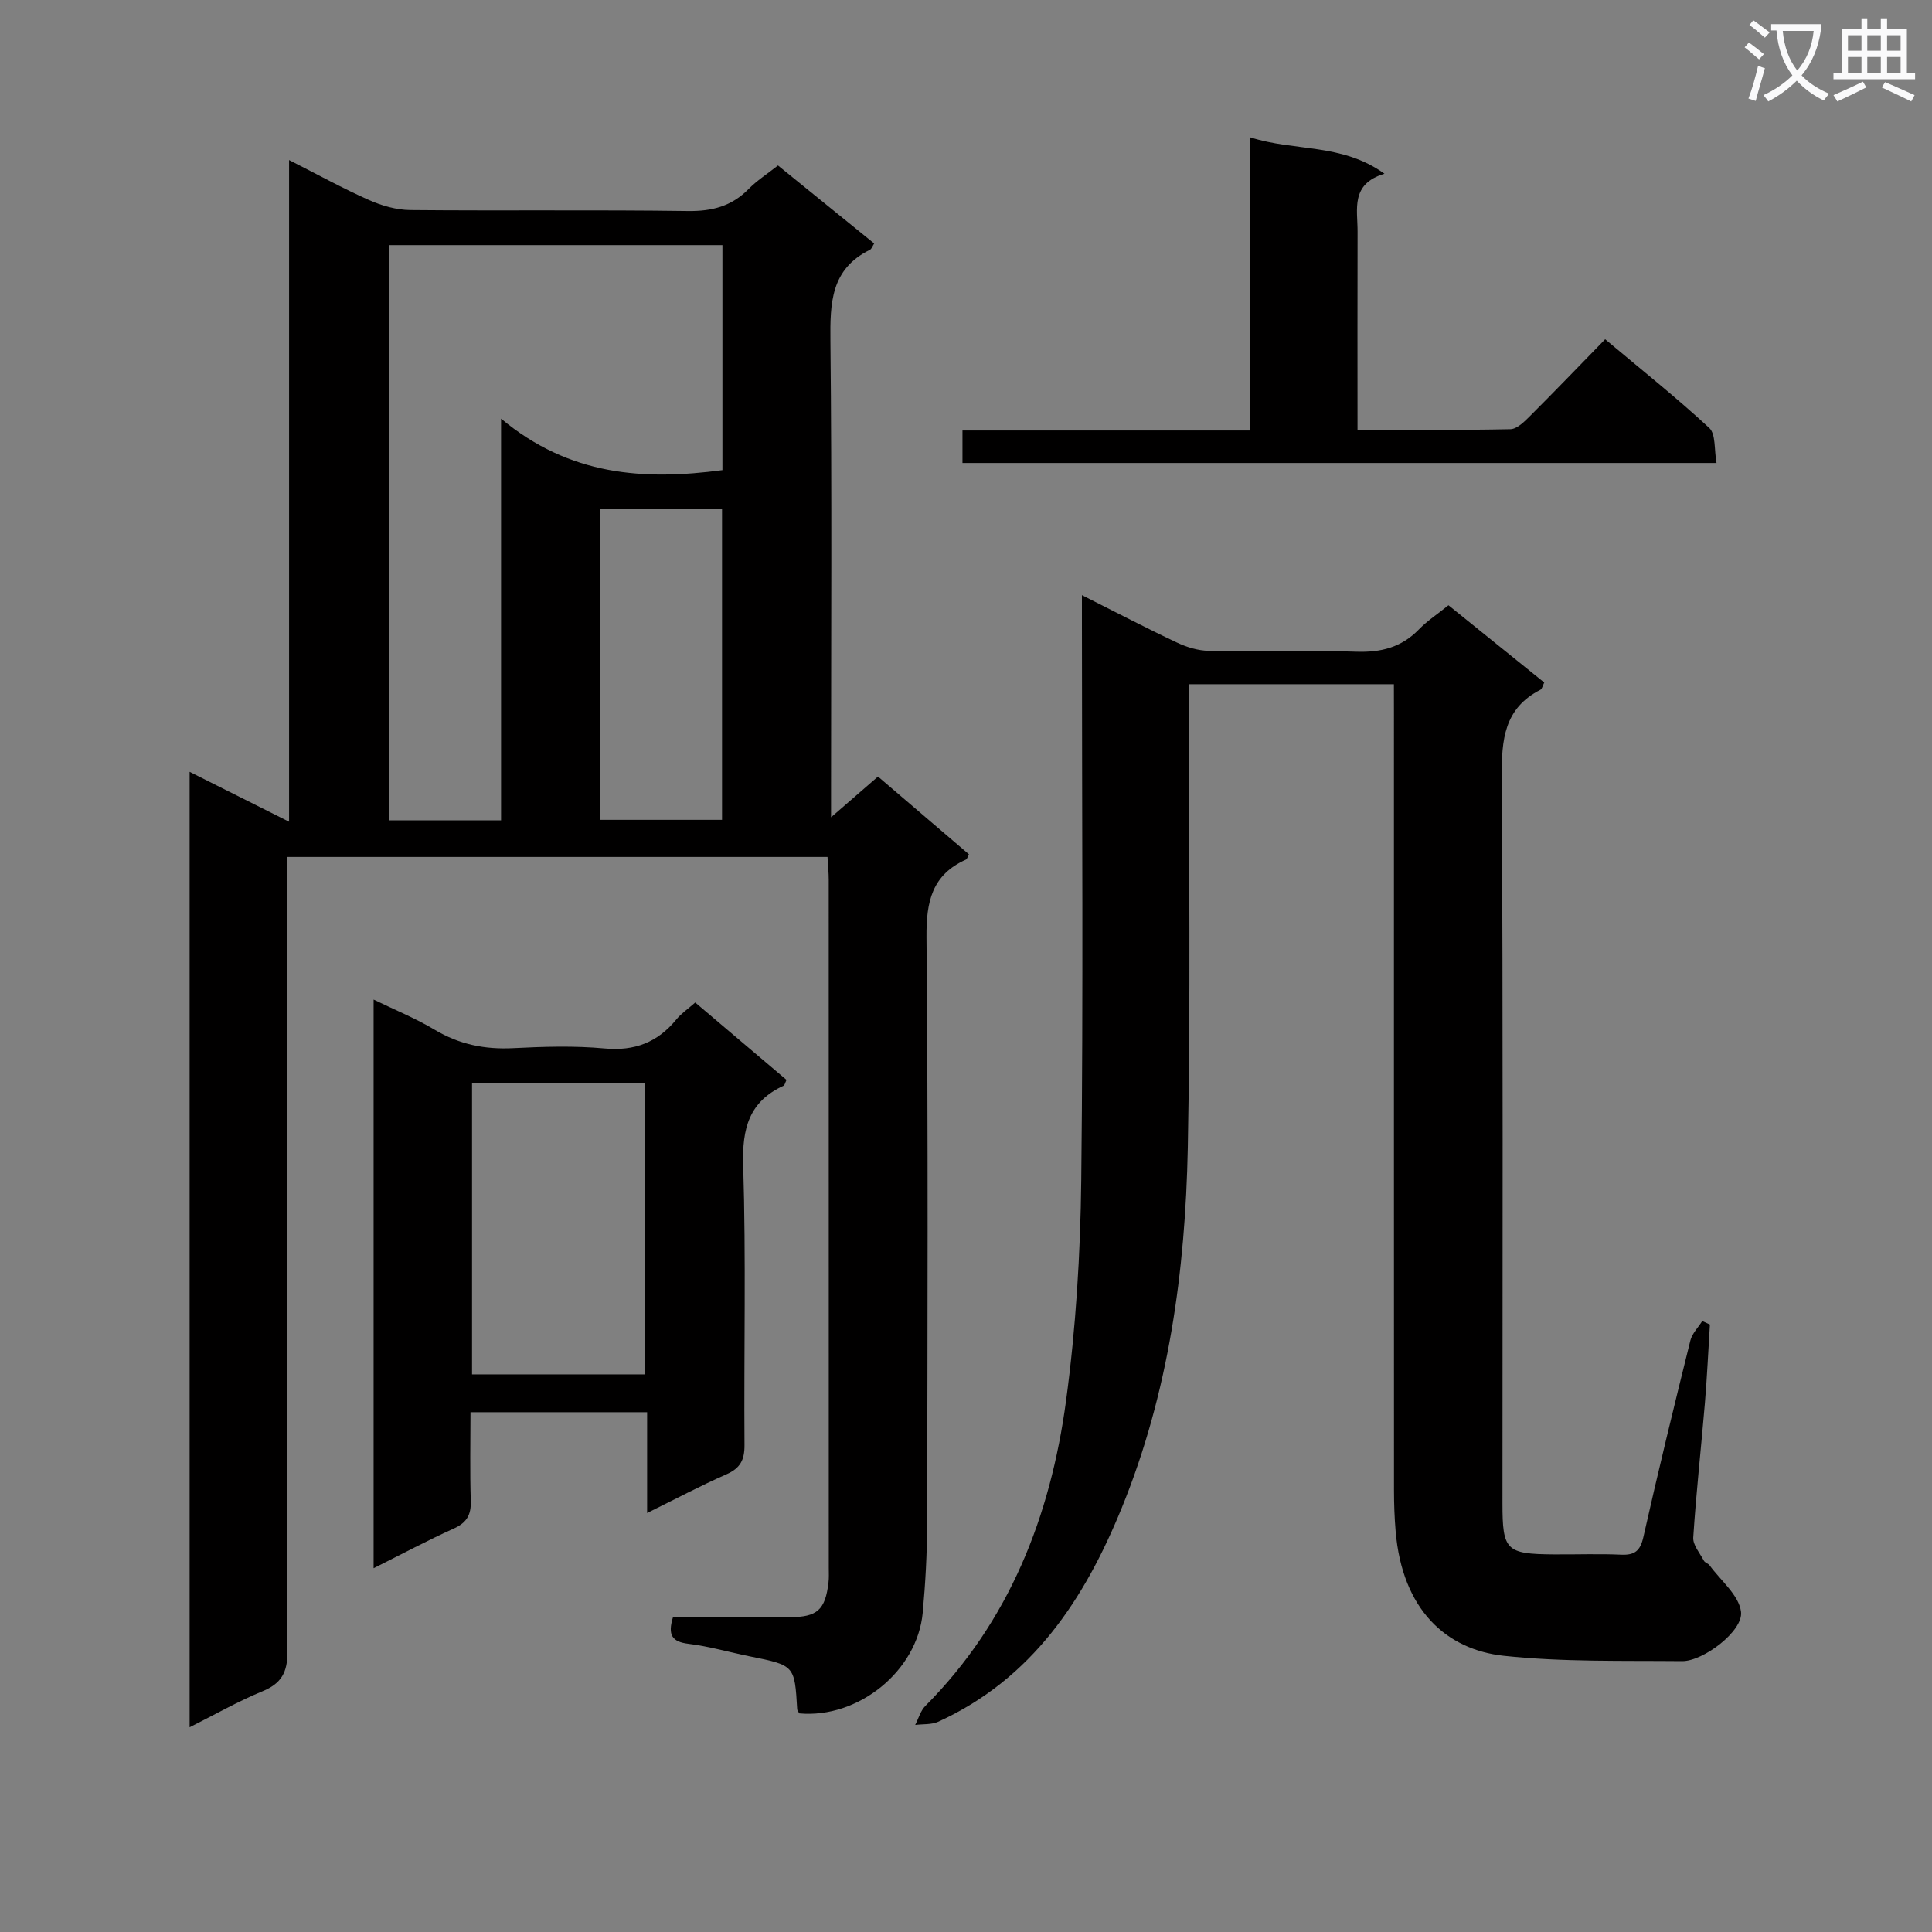
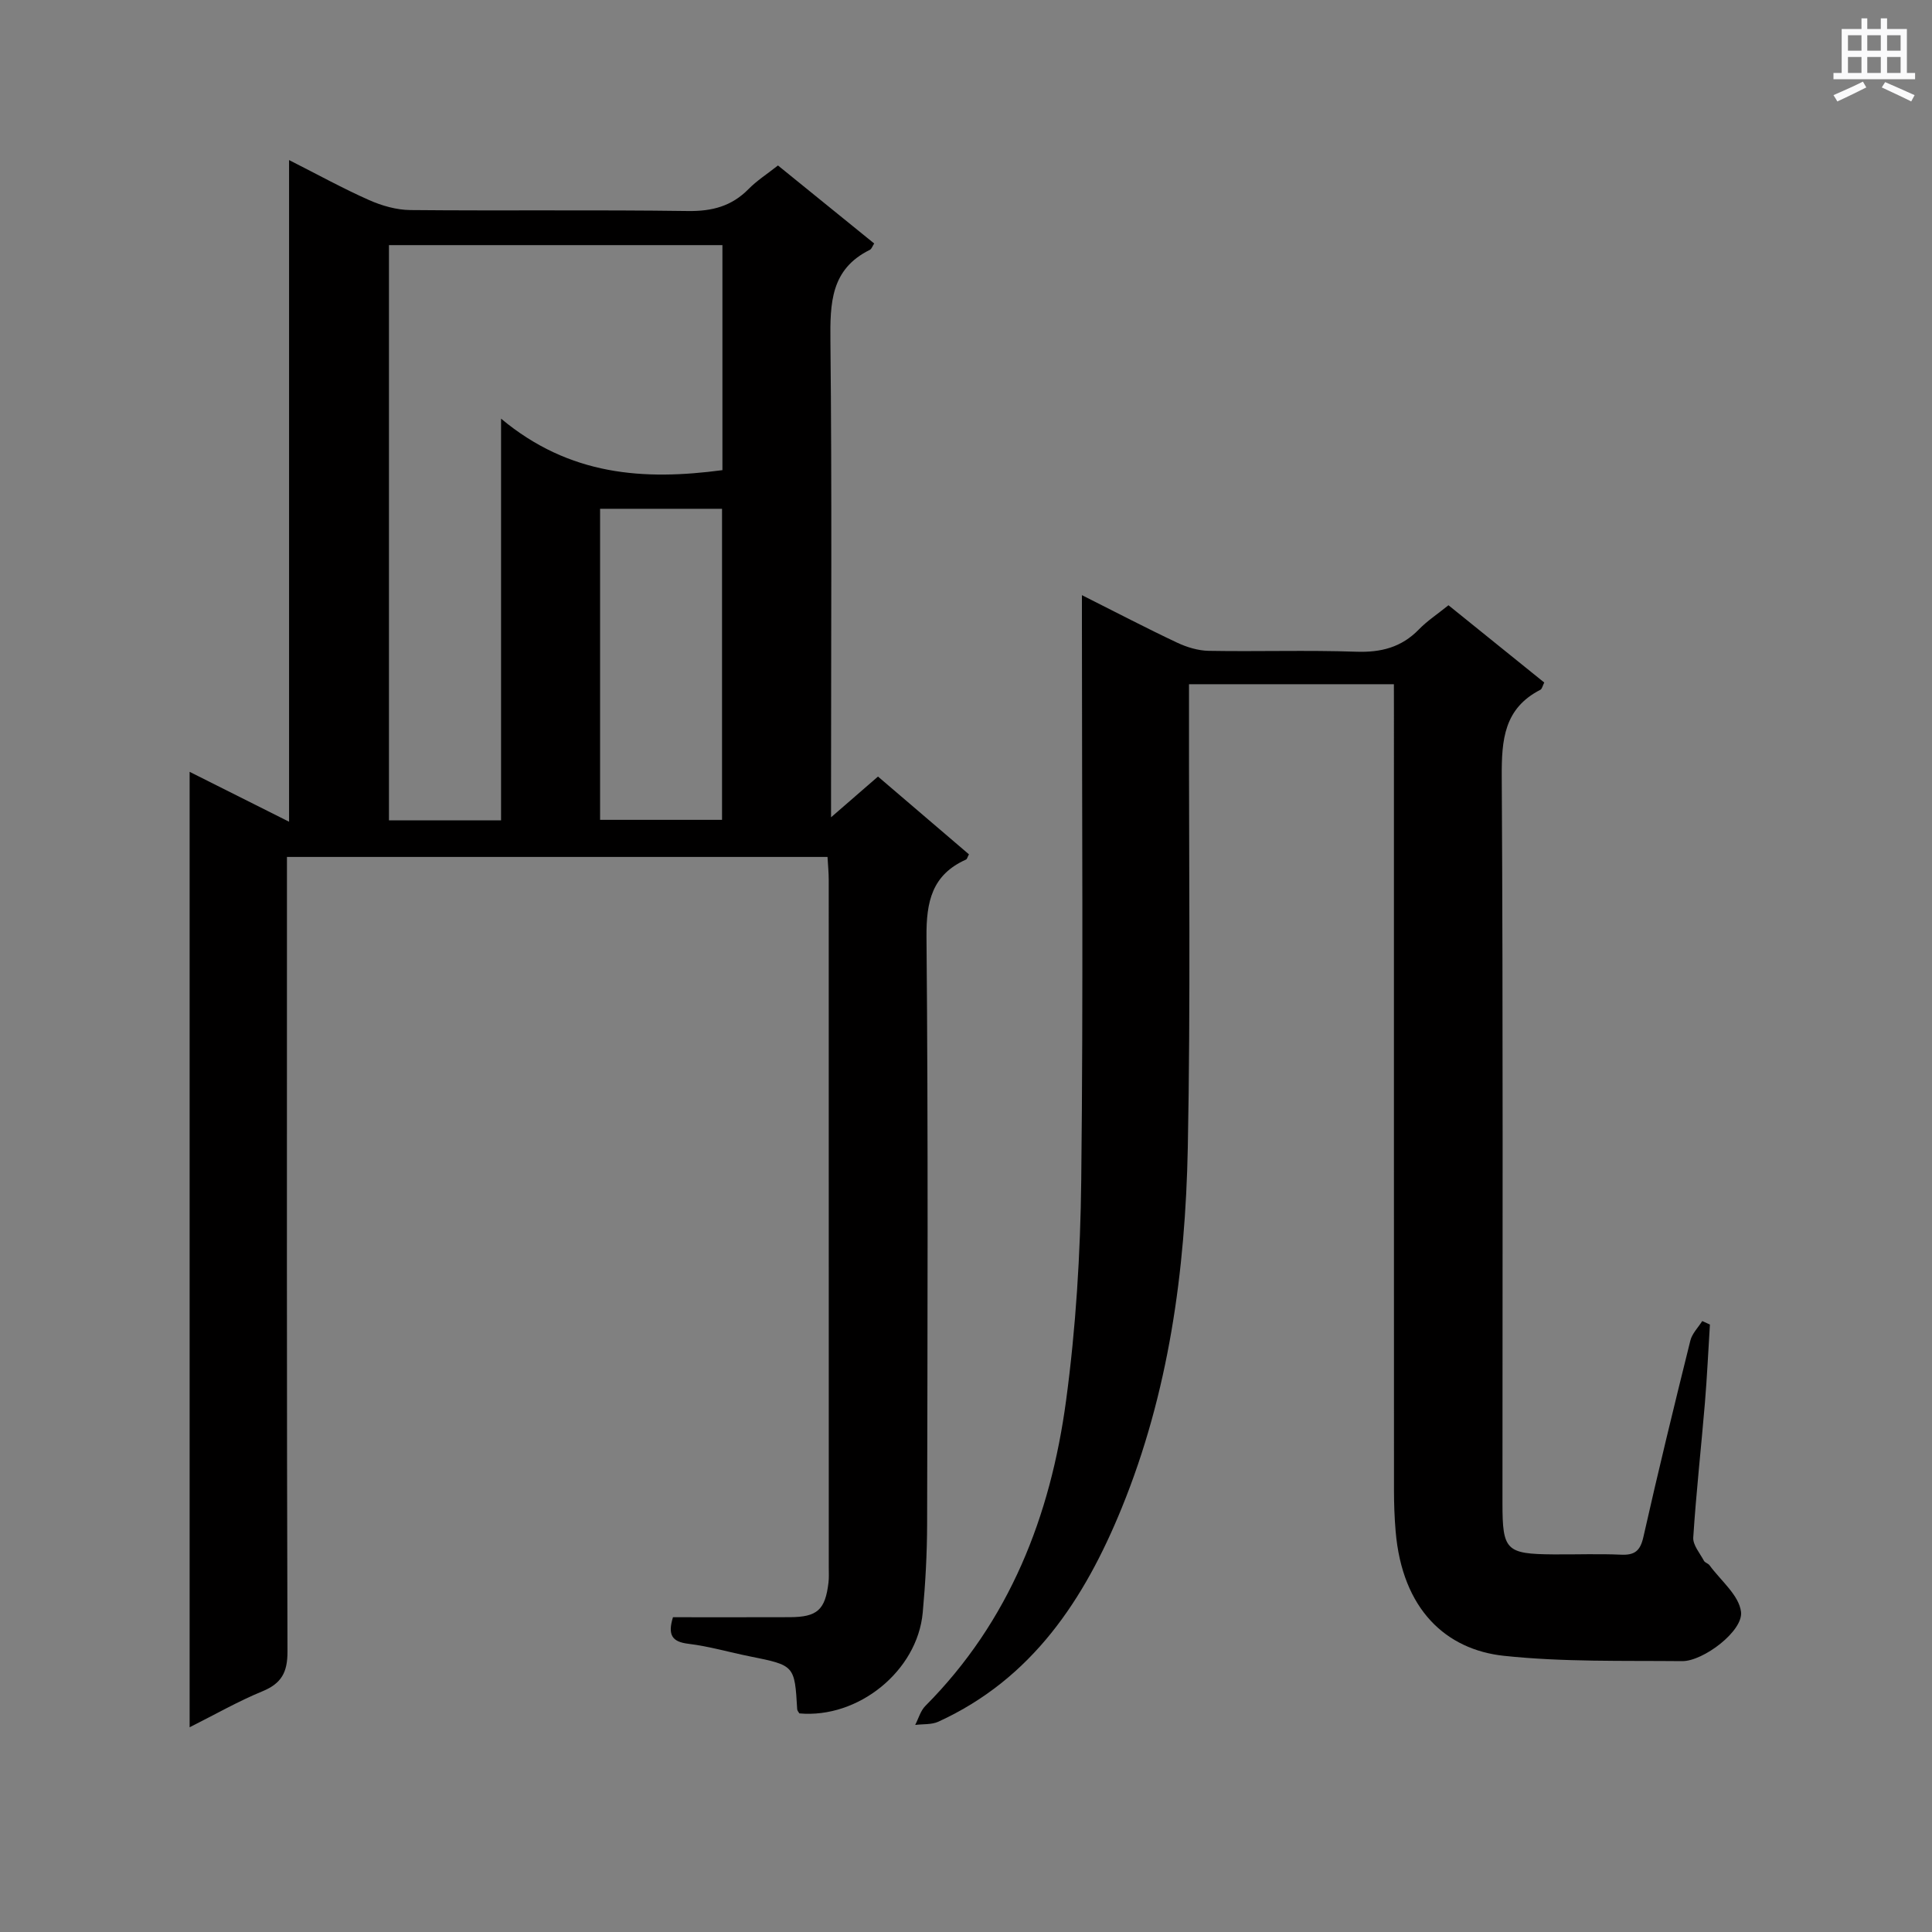
<svg xmlns="http://www.w3.org/2000/svg" enable-background="new 0 0 400 400" viewBox="0 0 400 400">
  <rect x="0" y="0" width="400" height="400" fill="#808080" stroke="none" />
-   <path d="m362.1 8.8c1.1.8 2.1 1.6 3.1 2.4l-1 1.1c-1.3-1.1-2.3-2-3-2.5zm1.9 4.8c.5.2.9.4 1.4.5-.6 2.3-1.3 4.5-1.9 6.8l-1.5-.5c.8-2.1 1.4-4.3 2-6.8zm-1-9.4c1.3.9 2.4 1.8 3.4 2.5l-1 1.1c-1.4-1.2-2.4-2.1-3.2-2.6zm3.7 2.2v-1.4h10.3v1.2c-.5 3.6-1.8 6.8-4 9.4 1.5 1.6 3.4 2.8 5.7 3.8-.3.4-.7.8-1.1 1.4-2.3-1.1-4.1-2.5-5.6-4.1-1.6 1.6-3.6 3.1-5.9 4.3-.3-.5-.7-.9-1-1.3 2.4-1.1 4.4-2.5 6-4.1-1.9-2.5-3-5.6-3.3-9.3h-1.1zm8.8 0h-6.4c.3 3.3 1.3 6 3 8.2 2-2.3 3.1-5.1 3.4-8.2z" fill="#fafafb" />
  <path d="m385.3 3.8h1.3v2.2h2.8v-2.2h1.3v2.2h4.1v9.1h1.7v1.3h-16.9v-1.3h1.7v-9.1h4.1v-2.2zm.4 13.1.7 1.2c-1.8.9-3.8 1.9-6 2.9-.2-.4-.5-.8-.8-1.3 2.3-1 4.3-1.9 6.1-2.8zm-3.1-6.4h2.8v-3.2h-2.8zm0 4.6h2.8v-3.3h-2.8zm4-4.6h2.8v-3.2h-2.8zm0 4.6h2.8v-3.3h-2.8zm3.7 1.9c2.1.9 4.1 1.8 6.1 2.7l-.7 1.3c-2.2-1.1-4.2-2-6.1-2.9zm3.2-9.7h-2.8v3.2h2.8zm-2.8 7.8h2.8v-3.3h-2.8z" fill="#fafafb" />
  <g fill="#010000">
    <path d="m39.26 159.8c7.01 3.52 13.48 6.76 20.59 10.33 0-45.87 0-90.94 0-136.99 5.99 3.03 11.18 5.9 16.58 8.29 2.64 1.17 5.66 2.03 8.51 2.06 19.16.18 38.33-.07 57.49.2 5.01.07 9.05-.99 12.56-4.56 1.72-1.75 3.84-3.1 6.08-4.87 6.76 5.48 13.32 10.8 19.92 16.15-.35.53-.52 1.13-.9 1.32-8.12 4-8.24 11.06-8.16 18.9.32 30.66.13 61.32.13 91.99v6.59c3.75-3.25 6.57-5.7 9.72-8.43 6.3 5.39 12.58 10.76 18.83 16.1-.31.58-.39.98-.6 1.08-7.06 3.16-8.25 8.71-8.19 16.04.36 40.49.21 80.99.13 121.48-.01 6.14-.35 12.3-.91 18.41-1.12 12.08-13.35 21.95-25.54 20.85-.16-.28-.43-.56-.45-.85-.53-9.11-.53-9.09-9.83-10.96-4.23-.85-8.41-2.08-12.69-2.6-3.41-.41-4.32-1.83-3.2-5.5 7.93 0 16.06.02 24.18-.01 5.7-.02 7.35-1.51 8.02-7.17.12-.99.06-2 .06-3 0-47.49 0-94.99-.01-142.48 0-1.47-.15-2.95-.25-4.75-37.26 0-74.29 0-111.92 0v6.54c0 52.66-.06 105.32.11 157.98.01 4.3-1.24 6.6-5.2 8.23-4.99 2.05-9.71 4.76-15.06 7.44 0-66.25 0-131.67 0-197.81zm64.48 10.04c0-27.45 0-54.45 0-83.16 14.2 11.85 29.58 12.82 45.83 10.66 0-15.45 0-30.85 0-46.59-23.13 0-46.02 0-69.04 0v119.09zm20.5-.1h25.25c0-21.59 0-42.91 0-64.4-8.56 0-16.79 0-25.25 0z" />
    <path d="m288.59 141.66c-14.47 0-28.08 0-42.42 0v6c-.04 30 .34 60-.25 89.98-.51 25.52-3.94 50.7-13.69 74.59-7.72 18.92-18.52 35.34-37.96 44.23-1.41.64-3.19.46-4.79.67.69-1.33 1.1-2.93 2.11-3.94 17.42-17.51 25.9-39.3 29.12-63.15 2.04-15.11 2.98-30.46 3.15-45.72.43-38.32.14-76.65.14-114.98 0-1.78 0-3.56 0-6.12 7.01 3.52 13.29 6.81 19.7 9.83 2.02.95 4.35 1.66 6.56 1.7 10.16.18 20.34-.17 30.49.18 5.15.18 9.39-.88 13.02-4.62 1.72-1.77 3.83-3.15 6.12-5 6.68 5.39 13.25 10.69 19.83 16-.34.67-.45 1.32-.8 1.5-7.53 3.86-8.04 10.35-8 17.98.29 50.16.15 100.32.15 150.48 0 9.72.75 10.47 10.53 10.55 4.67.04 9.34-.15 14 .06 2.85.13 4-.78 4.65-3.68 3.06-13.59 6.36-27.13 9.72-40.65.36-1.46 1.62-2.7 2.46-4.04l1.59.72c-.34 5.43-.59 10.86-1.04 16.28-.78 9.27-1.81 18.53-2.41 27.81-.1 1.56 1.37 3.24 2.21 4.82.21.4.87.54 1.15.92 2.33 3.19 6.12 6.22 6.53 9.66.48 3.97-7.84 10.24-12.18 10.2-12.31-.12-24.7.2-36.9-1.1-11.95-1.27-21.07-9.56-22.43-25.81-.24-2.82-.34-5.66-.34-8.48-.02-53.49-.01-106.99-.01-160.48-.01-1.96-.01-3.93-.01-6.39z" />
-     <path d="m143.94 207.56c6.61 5.6 12.79 10.84 18.9 16.02-.32.66-.38 1.1-.6 1.2-7.17 3.29-8.61 8.87-8.37 16.47.6 19.3.13 38.63.27 57.94.02 3.11-.9 4.8-3.76 6.06-5.3 2.33-10.43 5.06-16.4 8 0-7.26 0-13.92 0-20.87-12.38 0-24.12 0-36.57 0 0 6.14-.14 12.26.06 18.37.09 2.89-.84 4.51-3.53 5.72-5.43 2.45-10.7 5.27-16.59 8.21 0-39.39 0-78.2 0-117.73 4.3 2.09 8.68 3.87 12.69 6.27 5.06 3.02 10.33 4.08 16.17 3.79 6.31-.32 12.69-.52 18.97.06 6.21.57 10.94-1.25 14.82-5.97 1.02-1.26 2.42-2.2 3.94-3.54zm-10.49 76.99c0-20.51 0-40.39 0-60.24-12.11 0-23.84 0-35.72 0v60.24z" />
-     <path d="m258.84 28.43c9.31 2.99 18.95 1.16 27.8 7.54-7.09 2.12-5.55 7.36-5.57 12-.04 13.46-.01 26.92-.01 41.01 10.8 0 21.23.1 31.65-.12 1.35-.03 2.85-1.51 3.97-2.63 5.18-5.17 10.25-10.45 15.65-15.99 7.49 6.29 14.76 12.07 21.55 18.36 1.39 1.29 1 4.51 1.51 7.26-52.43 0-104.14 0-156.12 0 0-2.2 0-4.27 0-6.73h59.56c.01-20.24.01-40.11.01-60.7z" />
  </g>
</svg>